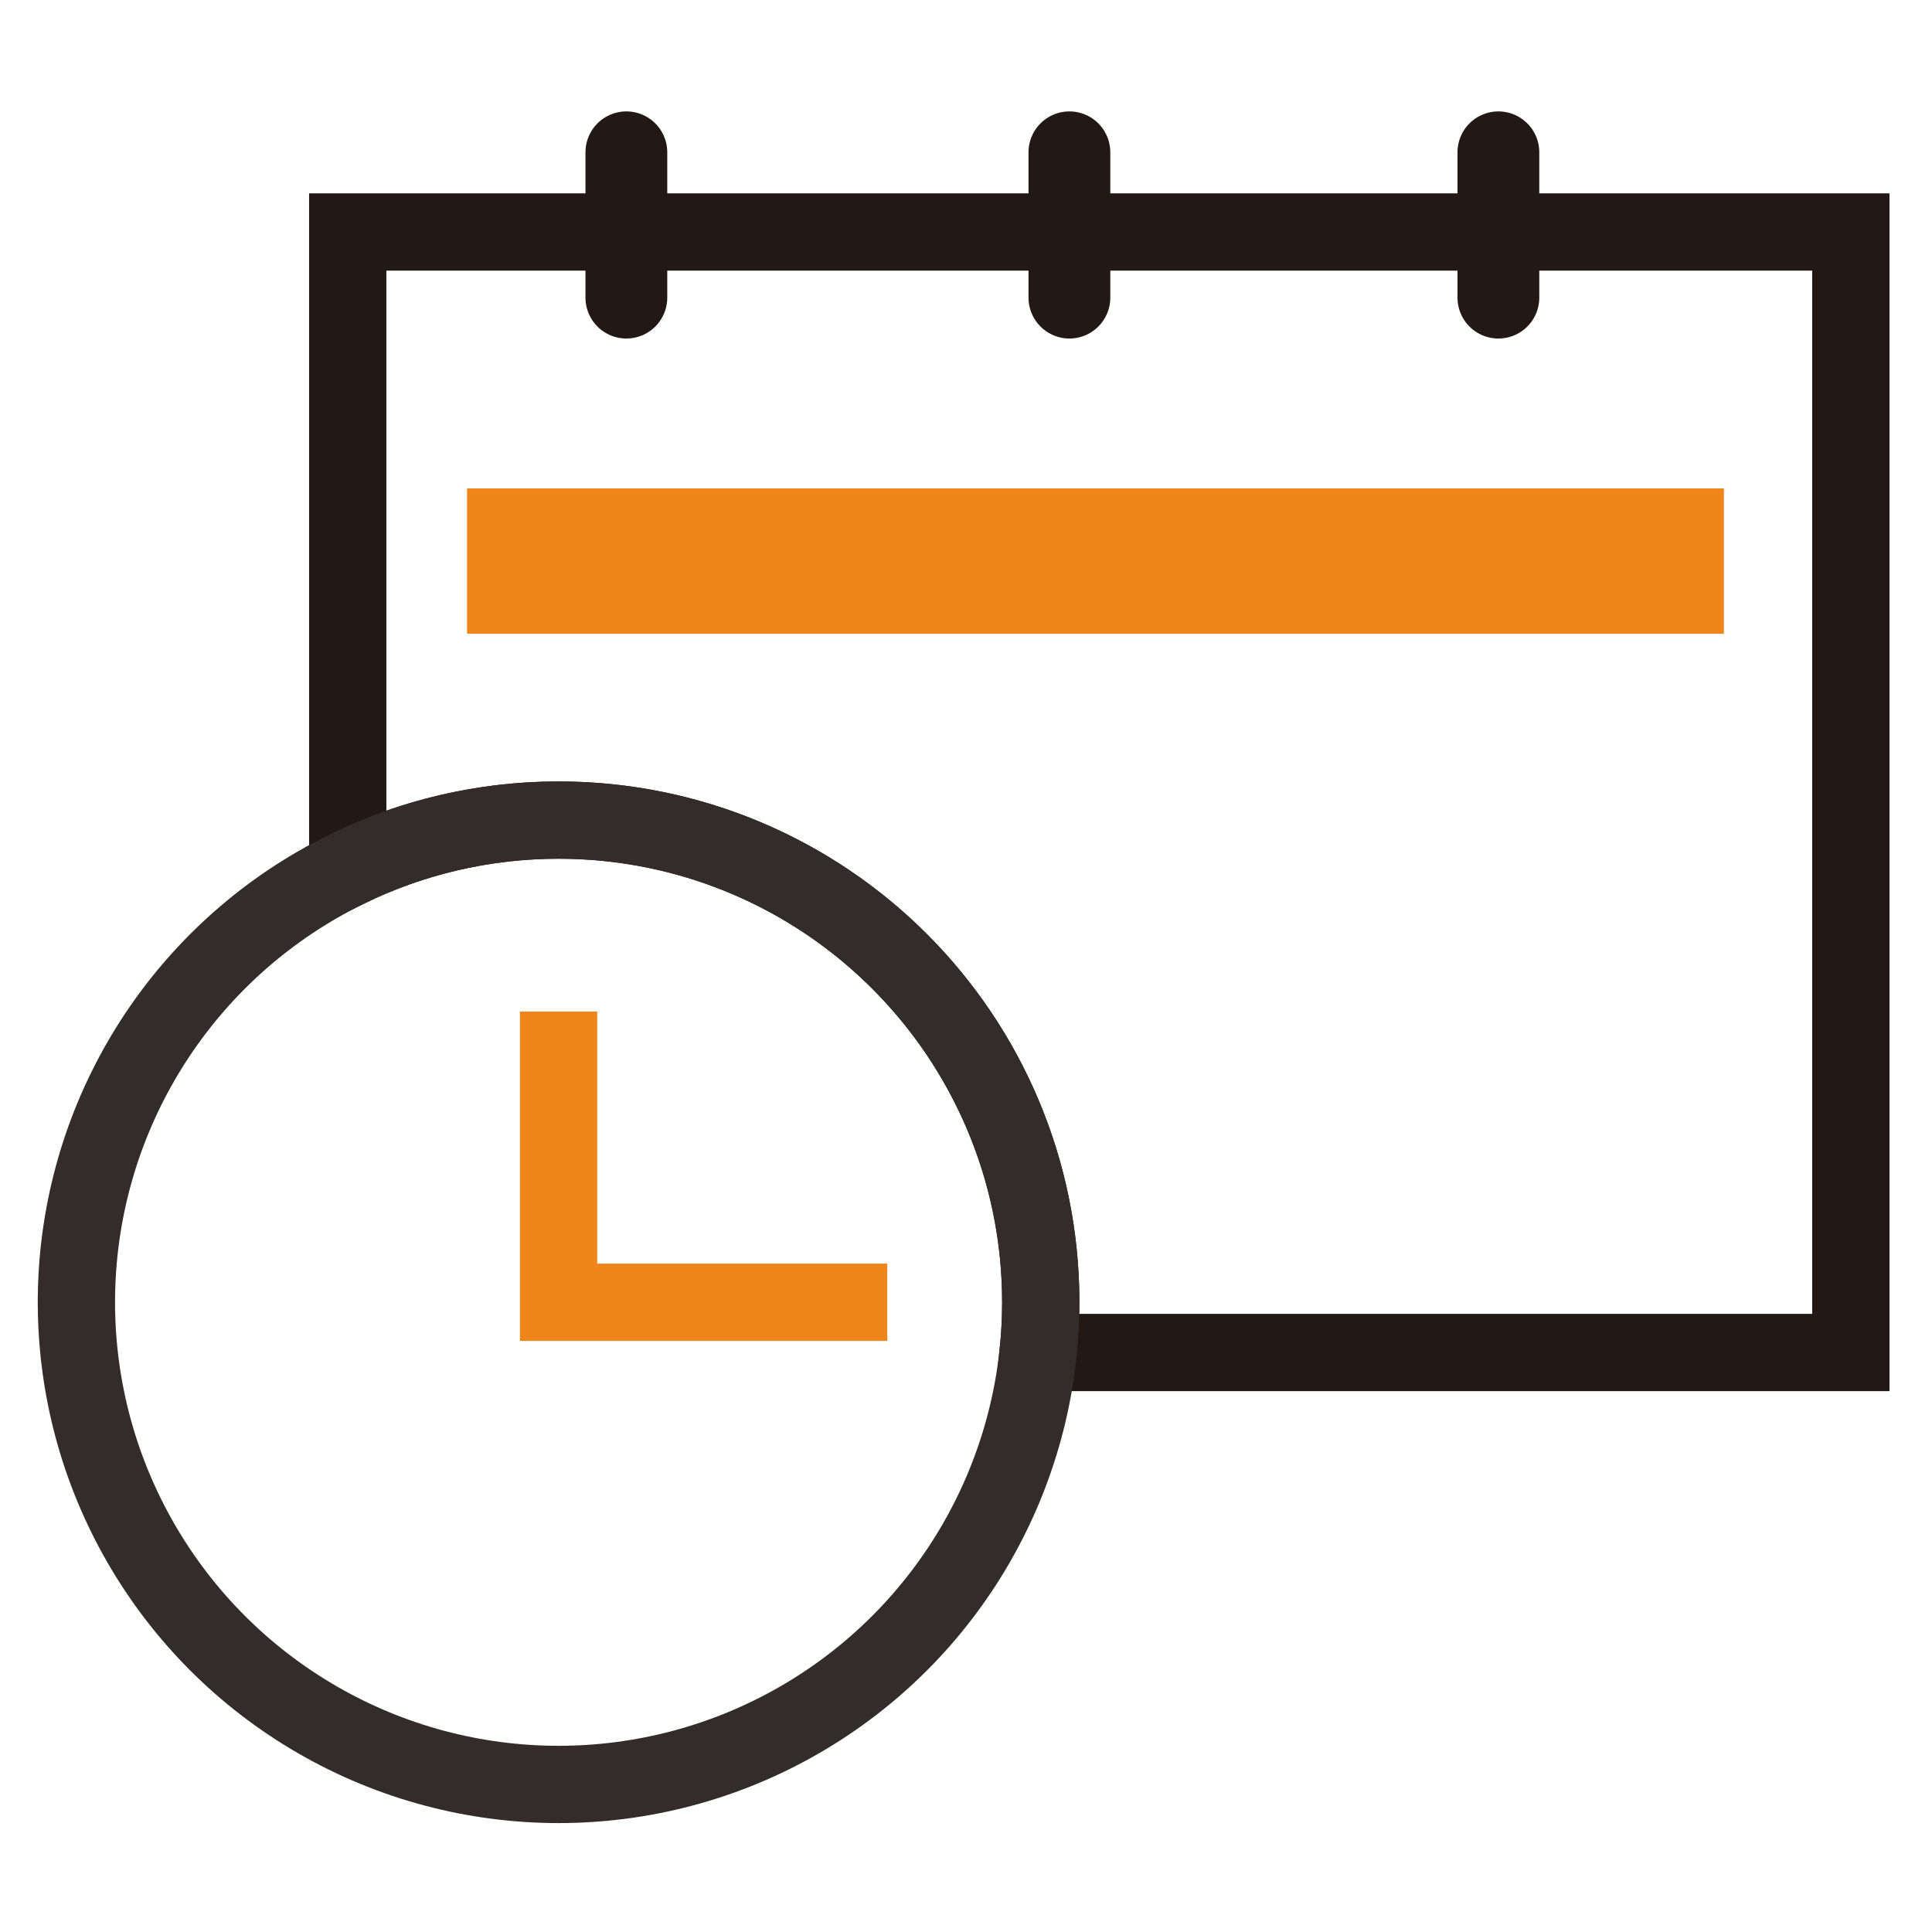
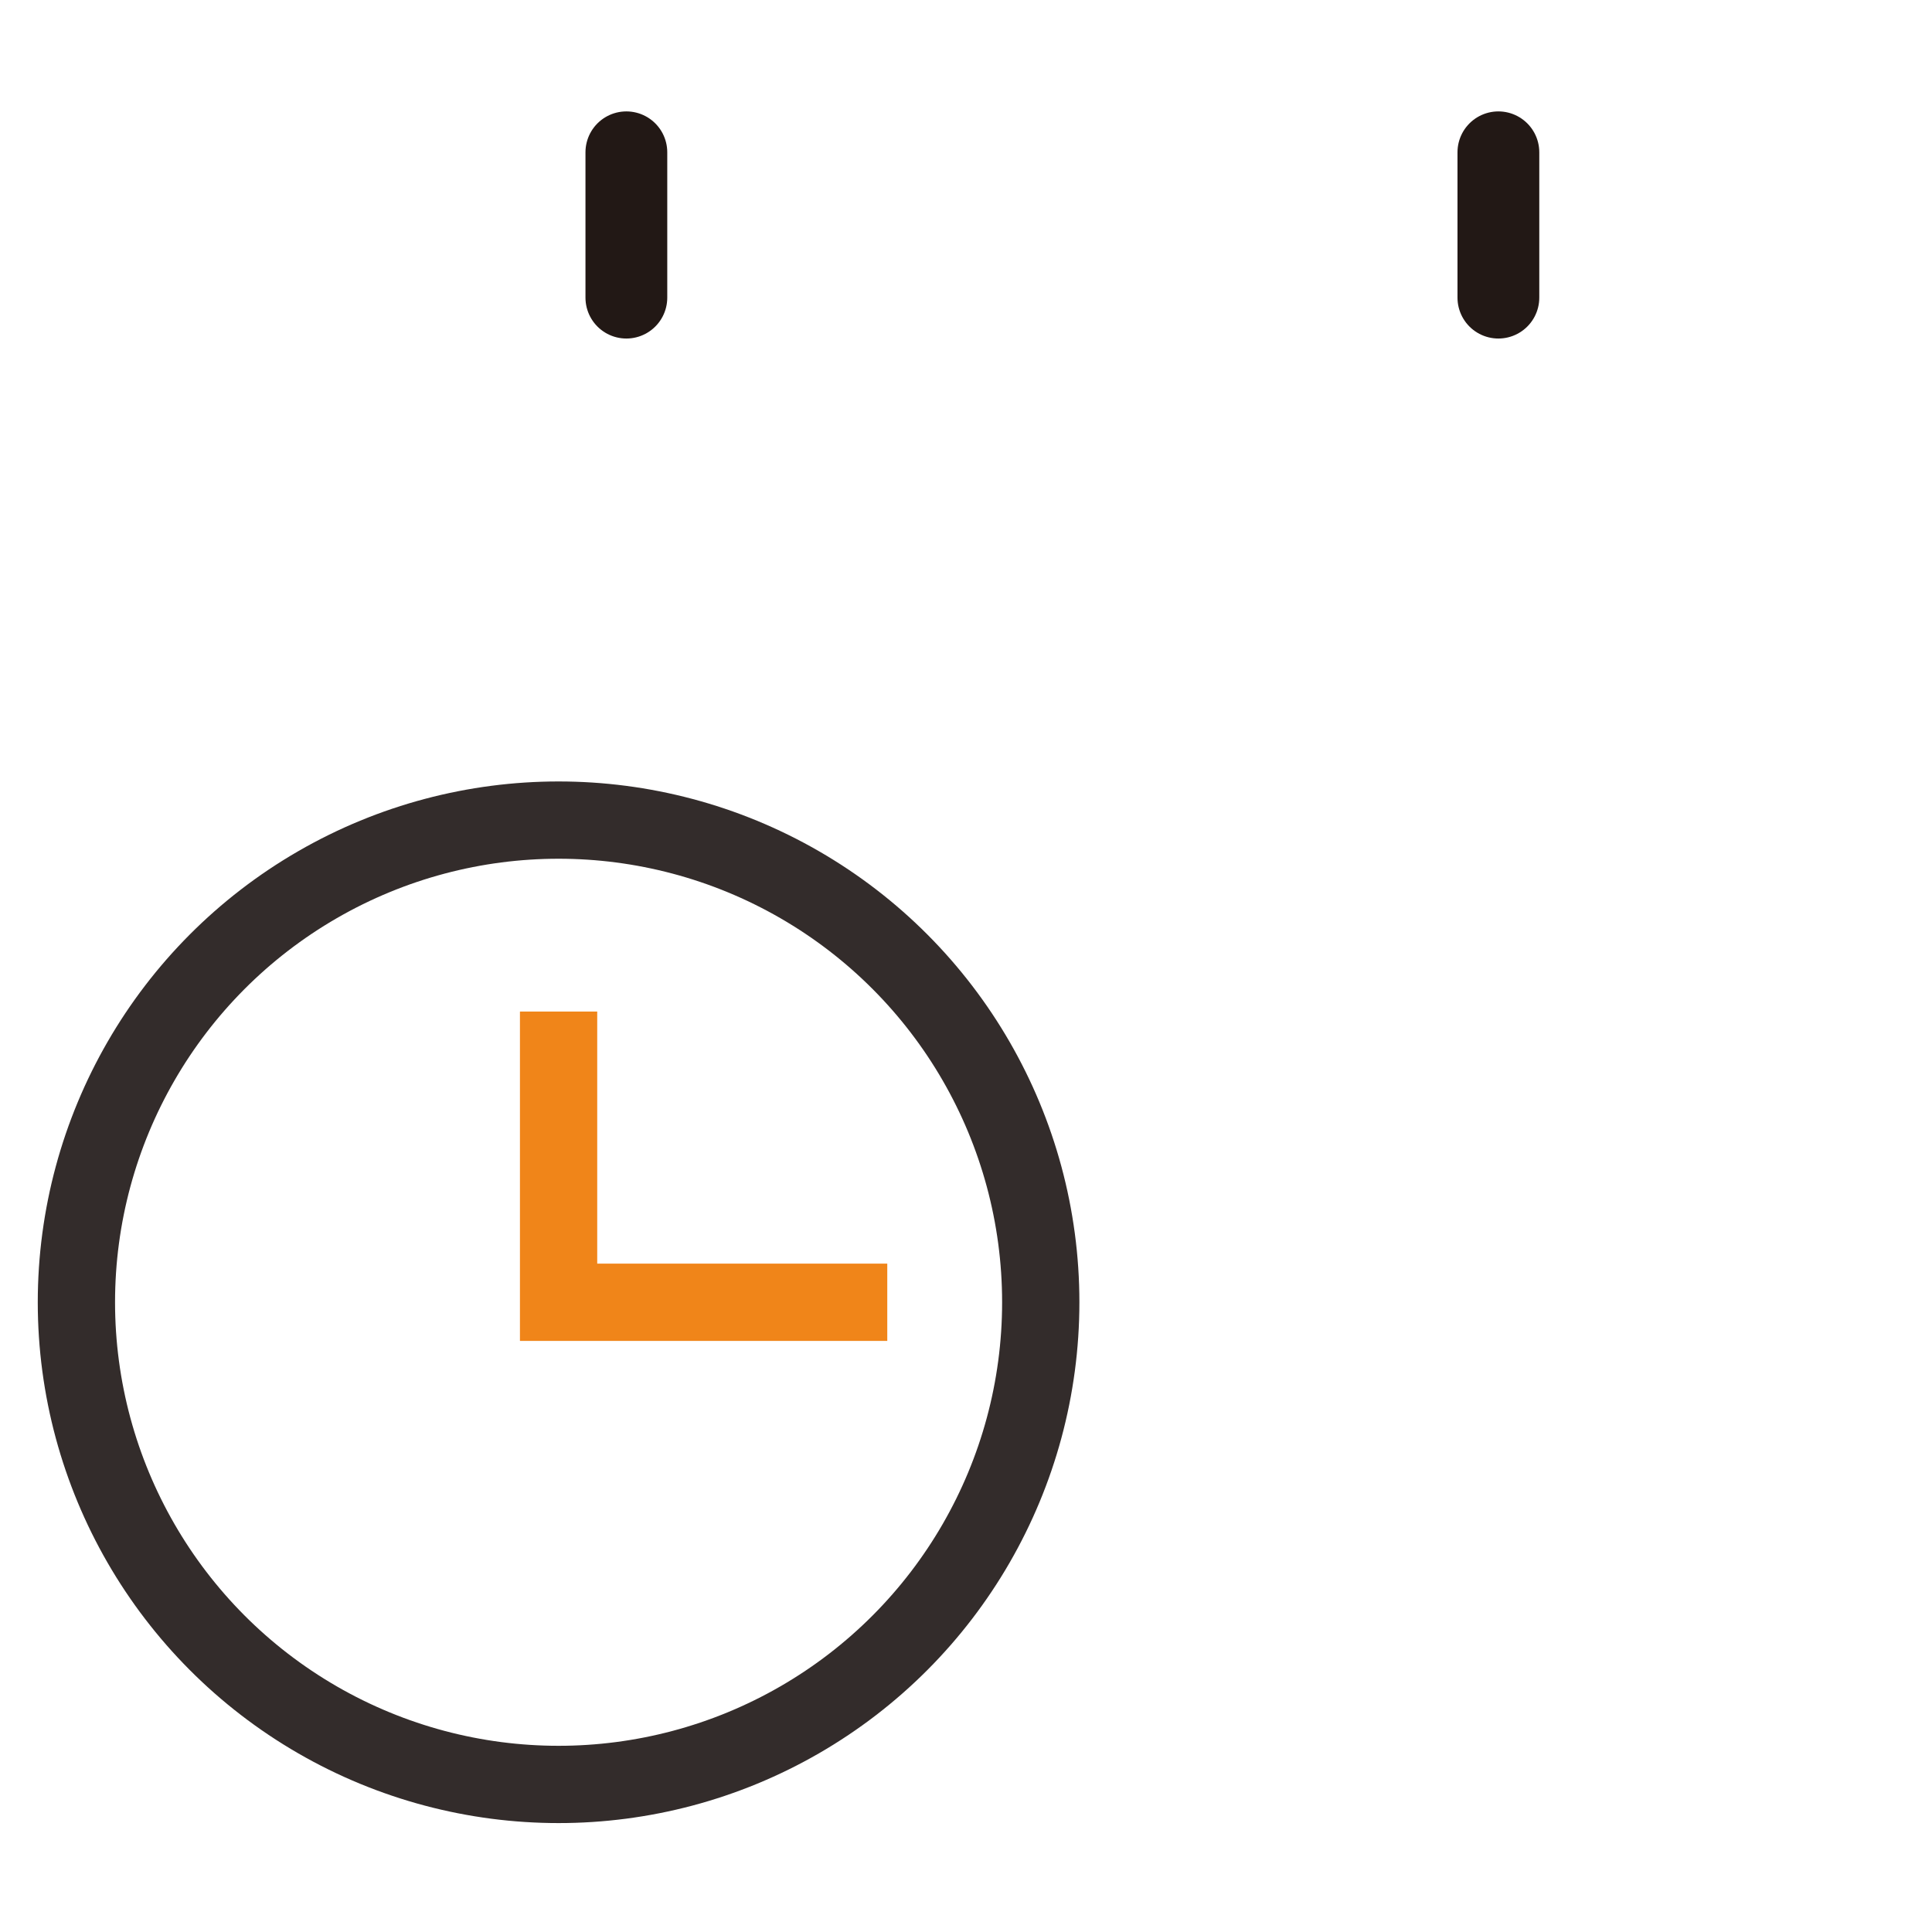
<svg xmlns="http://www.w3.org/2000/svg" xml:space="preserve" width="50mm" height="50mm" version="1.1" style="shape-rendering:geometricPrecision; text-rendering:geometricPrecision; image-rendering:optimizeQuality; fill-rule:evenodd; clip-rule:evenodd" viewBox="0 0 5000 5000">
  <defs>
    <style type="text/css">
   
    .str2 {stroke:#332C2B;stroke-width:200;stroke-miterlimit:22.926}
    .str3 {stroke:#F08519;stroke-width:200;stroke-miterlimit:22.926}
    .str0 {stroke:#221815;stroke-width:200;stroke-miterlimit:10}
    .str1 {stroke:#221815;stroke-width:211.67;stroke-linecap:round;stroke-miterlimit:10}
    .fil0 {fill:none}
    .fil1 {fill:none;fill-rule:nonzero}
    .fil2 {fill:#F08519}
   
  </style>
  </defs>
  <g id="圖層_x0020_1">
-     <rect class="fil0" x="-6.13" y="6.13" width="5000" height="5000" />
-     <path class="fil1 str0" d="M4789.99 3500.26l-2103.25 0c4.42,-42.74 6.72,-86.1 6.72,-130 0,-689.18 -558.68,-1247.86 -1247.86,-1247.86 -195.69,0 -380.83,45.08 -545.67,125.37l0 -1647.37 3890.06 0 0 2899.86z" />
    <line class="fil1 str1" x1="1621.03" y1="394.14" x2="1621.03" y2="770.27" />
-     <line class="fil1 str1" x1="2767.62" y1="394.14" x2="2767.62" y2="770.27" />
    <line class="fil1 str1" x1="3877.81" y1="394.14" x2="3877.81" y2="770.27" />
-     <rect class="fil2" x="1208.73" y="1264.07" width="3252.73" height="376.13" />
    <circle class="fil0 str2" cx="1445.6" cy="3370.26" r="1247.86" />
    <polyline class="fil0 str3" points="2296.26,3370.26 1445.6,3370.26 1445.6,2617.87 " />
  </g>
</svg>